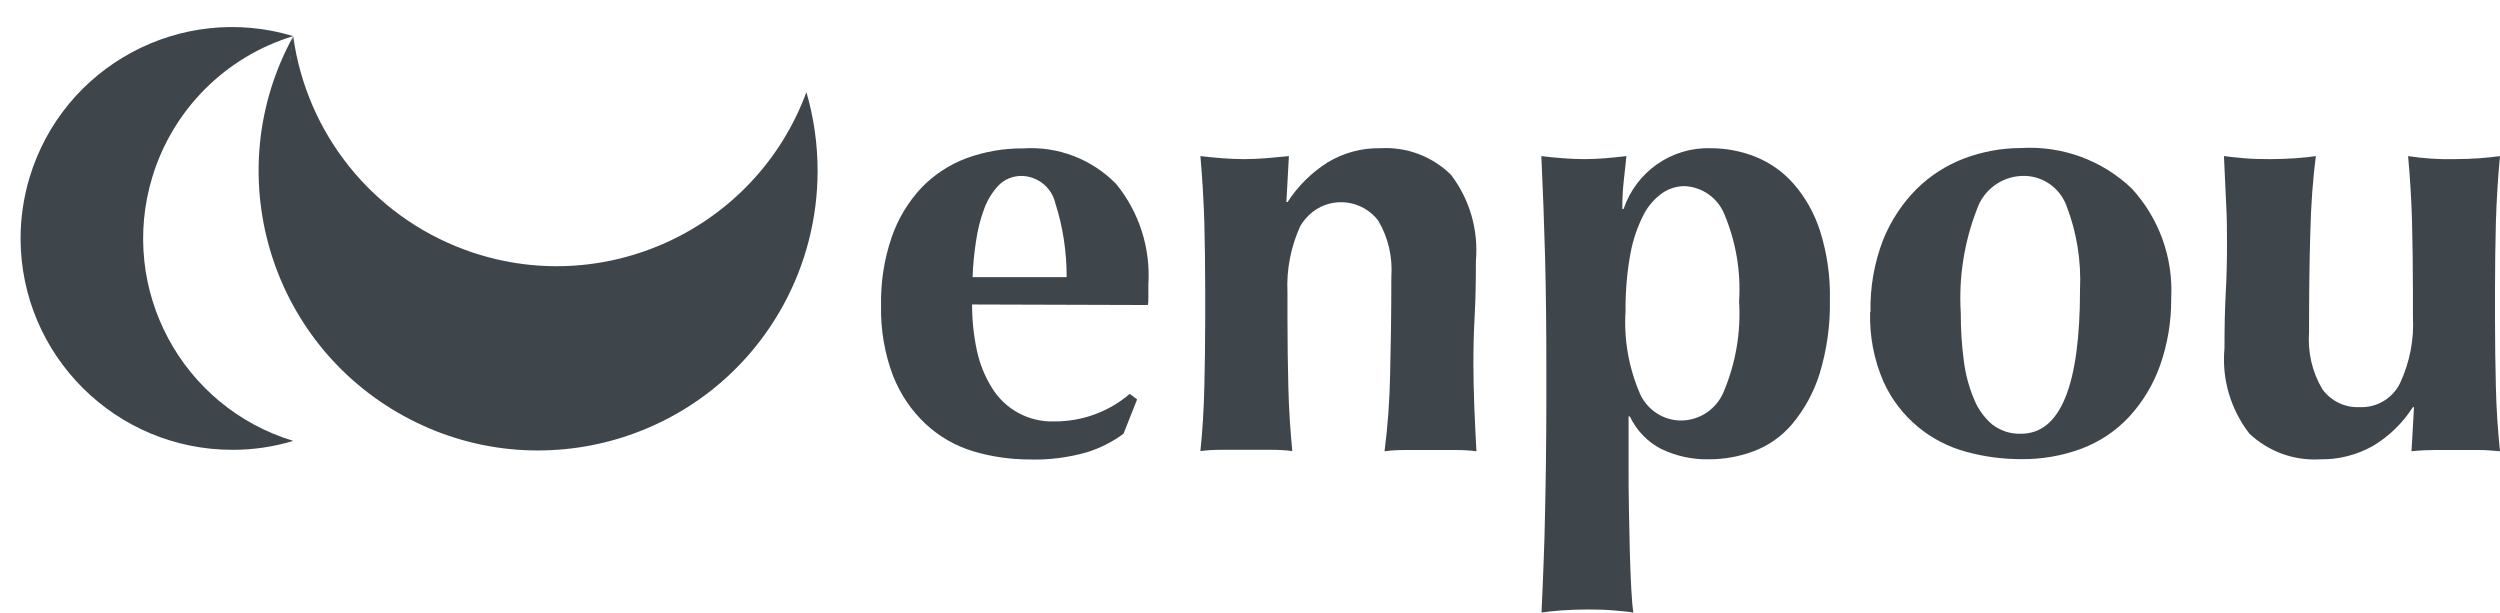
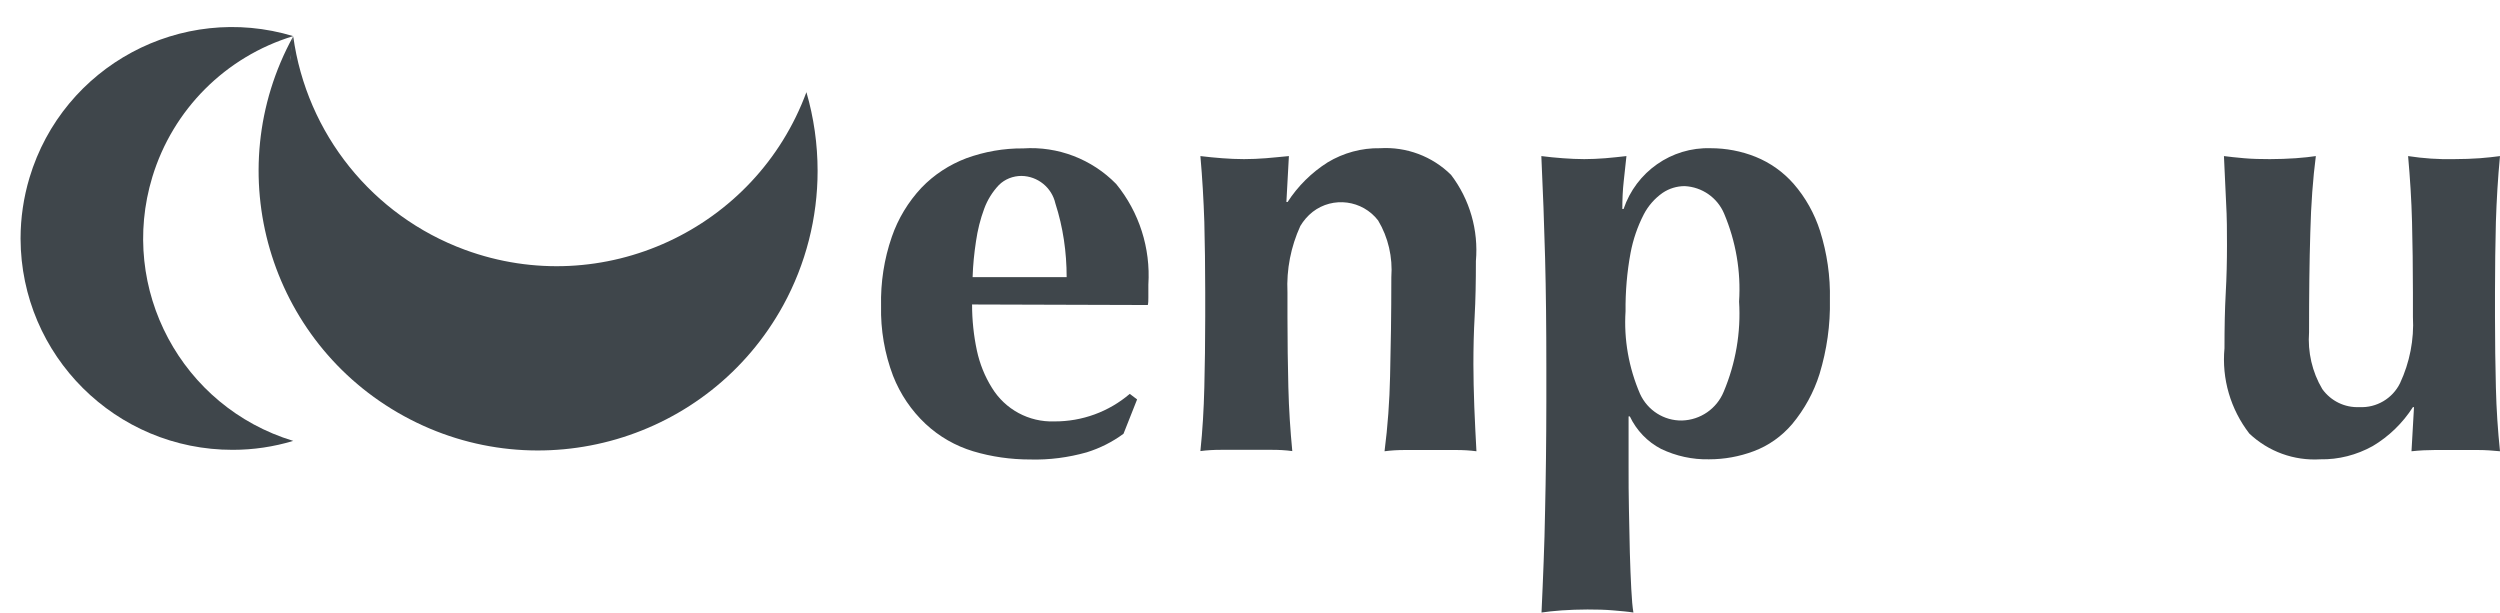
<svg xmlns="http://www.w3.org/2000/svg" id="_レイヤー_1" viewBox="0 0 139.83 34.28">
  <defs>
    <style>.cls-1{fill:#3f464b;}</style>
  </defs>
  <path id="_パス_427" class="cls-1" d="m1.15,13.35c.02,6.54,5.33,11.82,11.87,11.81,1.15,0,2.29-.17,3.38-.5-6.25-1.9-9.78-8.5-7.88-14.76,1.15-3.78,4.1-6.73,7.88-7.88C10.14.13,3.53,3.68,1.65,9.94c-.33,1.1-.5,2.25-.5,3.4" />
  <path id="_パス_428" class="cls-1" d="m45.11,5.14c-2.84,7.71-11.4,11.67-19.11,8.83-5.16-1.9-8.85-6.49-9.6-11.94-.02.12-.03.24-.05.36,0-.12.03-.23.04-.34-4.15,7.57-1.37,17.07,6.2,21.22,7.57,4.15,17.07,1.37,21.22-6.2,1.26-2.3,1.92-4.89,1.92-7.51,0-1.49-.21-2.98-.63-4.42m-28.85-1.59v.52-.52m.07-1.01c0,.12-.03.24-.03.37,0-.13.02-.24.03-.37m-.04.5c0,.13-.02.26-.02.38,0-.13,0-.26.02-.38" />
  <path id="_パス_429" class="cls-1" d="m54.37,17.04c0,.86.09,1.73.27,2.57.16.74.44,1.44.84,2.08.74,1.21,2.07,1.93,3.49,1.88,1.55.01,3.05-.54,4.22-1.54l.41.31-.76,1.92c-.62.46-1.32.81-2.06,1.04-1.03.29-2.09.43-3.16.4-1.08,0-2.16-.15-3.19-.46-.99-.3-1.9-.82-2.66-1.53-.8-.75-1.42-1.67-1.82-2.69-.47-1.24-.7-2.57-.67-3.9-.03-1.32.17-2.63.6-3.87.35-1.02.92-1.96,1.66-2.75.7-.73,1.56-1.29,2.51-1.65,1.02-.37,2.09-.56,3.18-.55,1.94-.13,3.84.6,5.2,1.99,1.29,1.58,1.93,3.59,1.8,5.63v.73c0,.14,0,.28-.03.41l-9.84-.03Zm5.29-1.54c0-1.4-.2-2.79-.63-4.12-.2-.89-.99-1.53-1.9-1.54-.47,0-.93.18-1.26.51-.36.38-.64.83-.82,1.32-.22.59-.37,1.2-.46,1.82-.1.66-.17,1.33-.19,2.01h5.26Z" />
  <path id="_パス_430" class="cls-1" d="m72.01,11.31c.58-.9,1.35-1.66,2.25-2.23.88-.53,1.9-.81,2.93-.79,1.47-.09,2.92.45,3.97,1.49,1.05,1.38,1.54,3.1,1.39,4.82,0,1.17-.02,2.19-.07,3.09-.05.89-.07,1.79-.07,2.68,0,.73.02,1.53.05,2.38s.08,1.69.12,2.49c-.38-.05-.75-.07-1.13-.07h-2.88c-.38,0-.76.02-1.13.07.18-1.4.28-2.8.31-4.2.04-1.61.07-3.46.07-5.54.08-1.11-.17-2.22-.74-3.17-.88-1.14-2.52-1.36-3.66-.48-.28.22-.51.49-.69.79-.53,1.16-.78,2.43-.72,3.71v1.37c0,1.39.02,2.71.05,3.94s.11,2.42.22,3.57c-.37-.05-.74-.07-1.11-.07h-2.9c-.38,0-.76.02-1.13.07.12-1.14.19-2.33.22-3.57.03-1.24.05-2.55.05-3.94v-1.37c0-1.4-.02-2.71-.05-3.93-.04-1.22-.11-2.45-.22-3.69.41.05.82.09,1.22.12s.8.05,1.22.05.82-.02,1.22-.05.83-.08,1.29-.12l-.14,2.57h.07Z" />
  <path id="_パス_431" class="cls-1" d="m86.49,20.61c0-2.24-.02-4.31-.07-6.18-.05-1.88-.12-3.77-.21-5.7.39.05.79.09,1.2.12s.81.05,1.2.05.78-.02,1.18-.05.79-.08,1.18-.12c-.04.39-.09.85-.15,1.39-.06.52-.08,1.05-.08,1.57h.07c.7-2.08,2.68-3.47,4.87-3.4.86,0,1.71.16,2.51.48.82.33,1.55.85,2.13,1.51.67.77,1.17,1.67,1.48,2.64.39,1.24.58,2.54.55,3.84.03,1.41-.17,2.81-.58,4.16-.32,1.02-.84,1.97-1.53,2.8-.58.68-1.32,1.21-2.16,1.52-.8.3-1.64.45-2.49.45-.93.02-1.84-.18-2.68-.58-.77-.4-1.38-1.04-1.75-1.82h-.07v2.78c0,.8,0,1.62.02,2.45s.03,1.63.05,2.38c.02.76.05,1.43.08,2.03s.07,1.04.12,1.33c-.3-.05-.68-.08-1.13-.12s-.94-.05-1.44-.05-.98.02-1.44.05-.84.08-1.13.12c.05-.96.08-1.91.12-2.85s.06-1.88.08-2.85.04-1.93.05-2.92.02-2.04.02-3.16v-1.89Zm10.78-3.74c.11-1.69-.18-3.37-.84-4.93-.38-.89-1.23-1.48-2.2-1.53-.44,0-.87.13-1.24.38-.44.31-.8.72-1.05,1.2-.35.68-.6,1.41-.74,2.16-.2,1.07-.29,2.17-.28,3.26-.1,1.58.18,3.16.81,4.62.42.92,1.34,1.51,2.35,1.49,1.03-.03,1.94-.66,2.33-1.61.67-1.59.97-3.32.86-5.05" />
-   <path id="_パス_432" class="cls-1" d="m104.62,17.45c-.03-1.37.21-2.74.7-4.02.43-1.07,1.07-2.05,1.88-2.86.77-.76,1.68-1.34,2.69-1.72,1-.37,2.07-.57,3.14-.57,2.3-.14,4.55.68,6.21,2.27,1.53,1.67,2.32,3.88,2.2,6.14.01,1.28-.2,2.56-.63,3.77-.38,1.06-.97,2.04-1.74,2.87-.74.79-1.65,1.39-2.66,1.77-1.09.4-2.24.6-3.4.58-1.03,0-2.05-.14-3.04-.41-.99-.27-1.9-.74-2.69-1.39-.83-.69-1.5-1.56-1.94-2.55-.53-1.22-.78-2.55-.74-3.88m11.74-1.26c.07-1.6-.18-3.19-.76-4.69-.39-1.04-1.4-1.71-2.51-1.66-1.13.05-2.12.78-2.49,1.85-.72,1.85-1.03,3.83-.91,5.8,0,.9.05,1.79.17,2.68.09.74.28,1.46.57,2.15.22.55.57,1.04,1.03,1.43.46.35,1.02.53,1.6.51,2.2,0,3.3-2.69,3.3-8.07" />
  <path id="_パス_433" class="cls-1" d="m134.96,22.77c-.57.89-1.34,1.64-2.25,2.18-.9.5-1.91.76-2.93.74-1.47.09-2.9-.43-3.97-1.44-1.05-1.36-1.55-3.06-1.39-4.77,0-1.17.02-2.2.07-3.09.05-.89.07-1.79.07-2.68,0-.73,0-1.53-.05-2.39s-.07-1.72-.12-2.59c.3.04.68.08,1.13.12s.94.05,1.44.05.98-.02,1.44-.05.84-.08,1.13-.12c-.16,1.24-.27,2.67-.31,4.29-.05,1.62-.07,3.47-.07,5.56-.08,1.11.17,2.22.74,3.18.48.67,1.26,1.05,2.08,1.01.95.05,1.85-.48,2.27-1.34.54-1.16.79-2.43.72-3.71v-1.37c0-1.39-.02-2.71-.05-3.93s-.11-2.45-.22-3.69c.85.13,1.71.19,2.57.17.53,0,1.01-.02,1.44-.05s.81-.08,1.13-.12c-.12,1.24-.19,2.47-.23,3.69-.03,1.22-.05,2.54-.05,3.93v1.37c0,1.4.02,2.71.05,3.95s.11,2.42.23,3.57c-.4-.04-.81-.07-1.22-.07h-2.44c-.4,0-.83.02-1.29.07l.14-2.47h-.07Z" />
</svg>